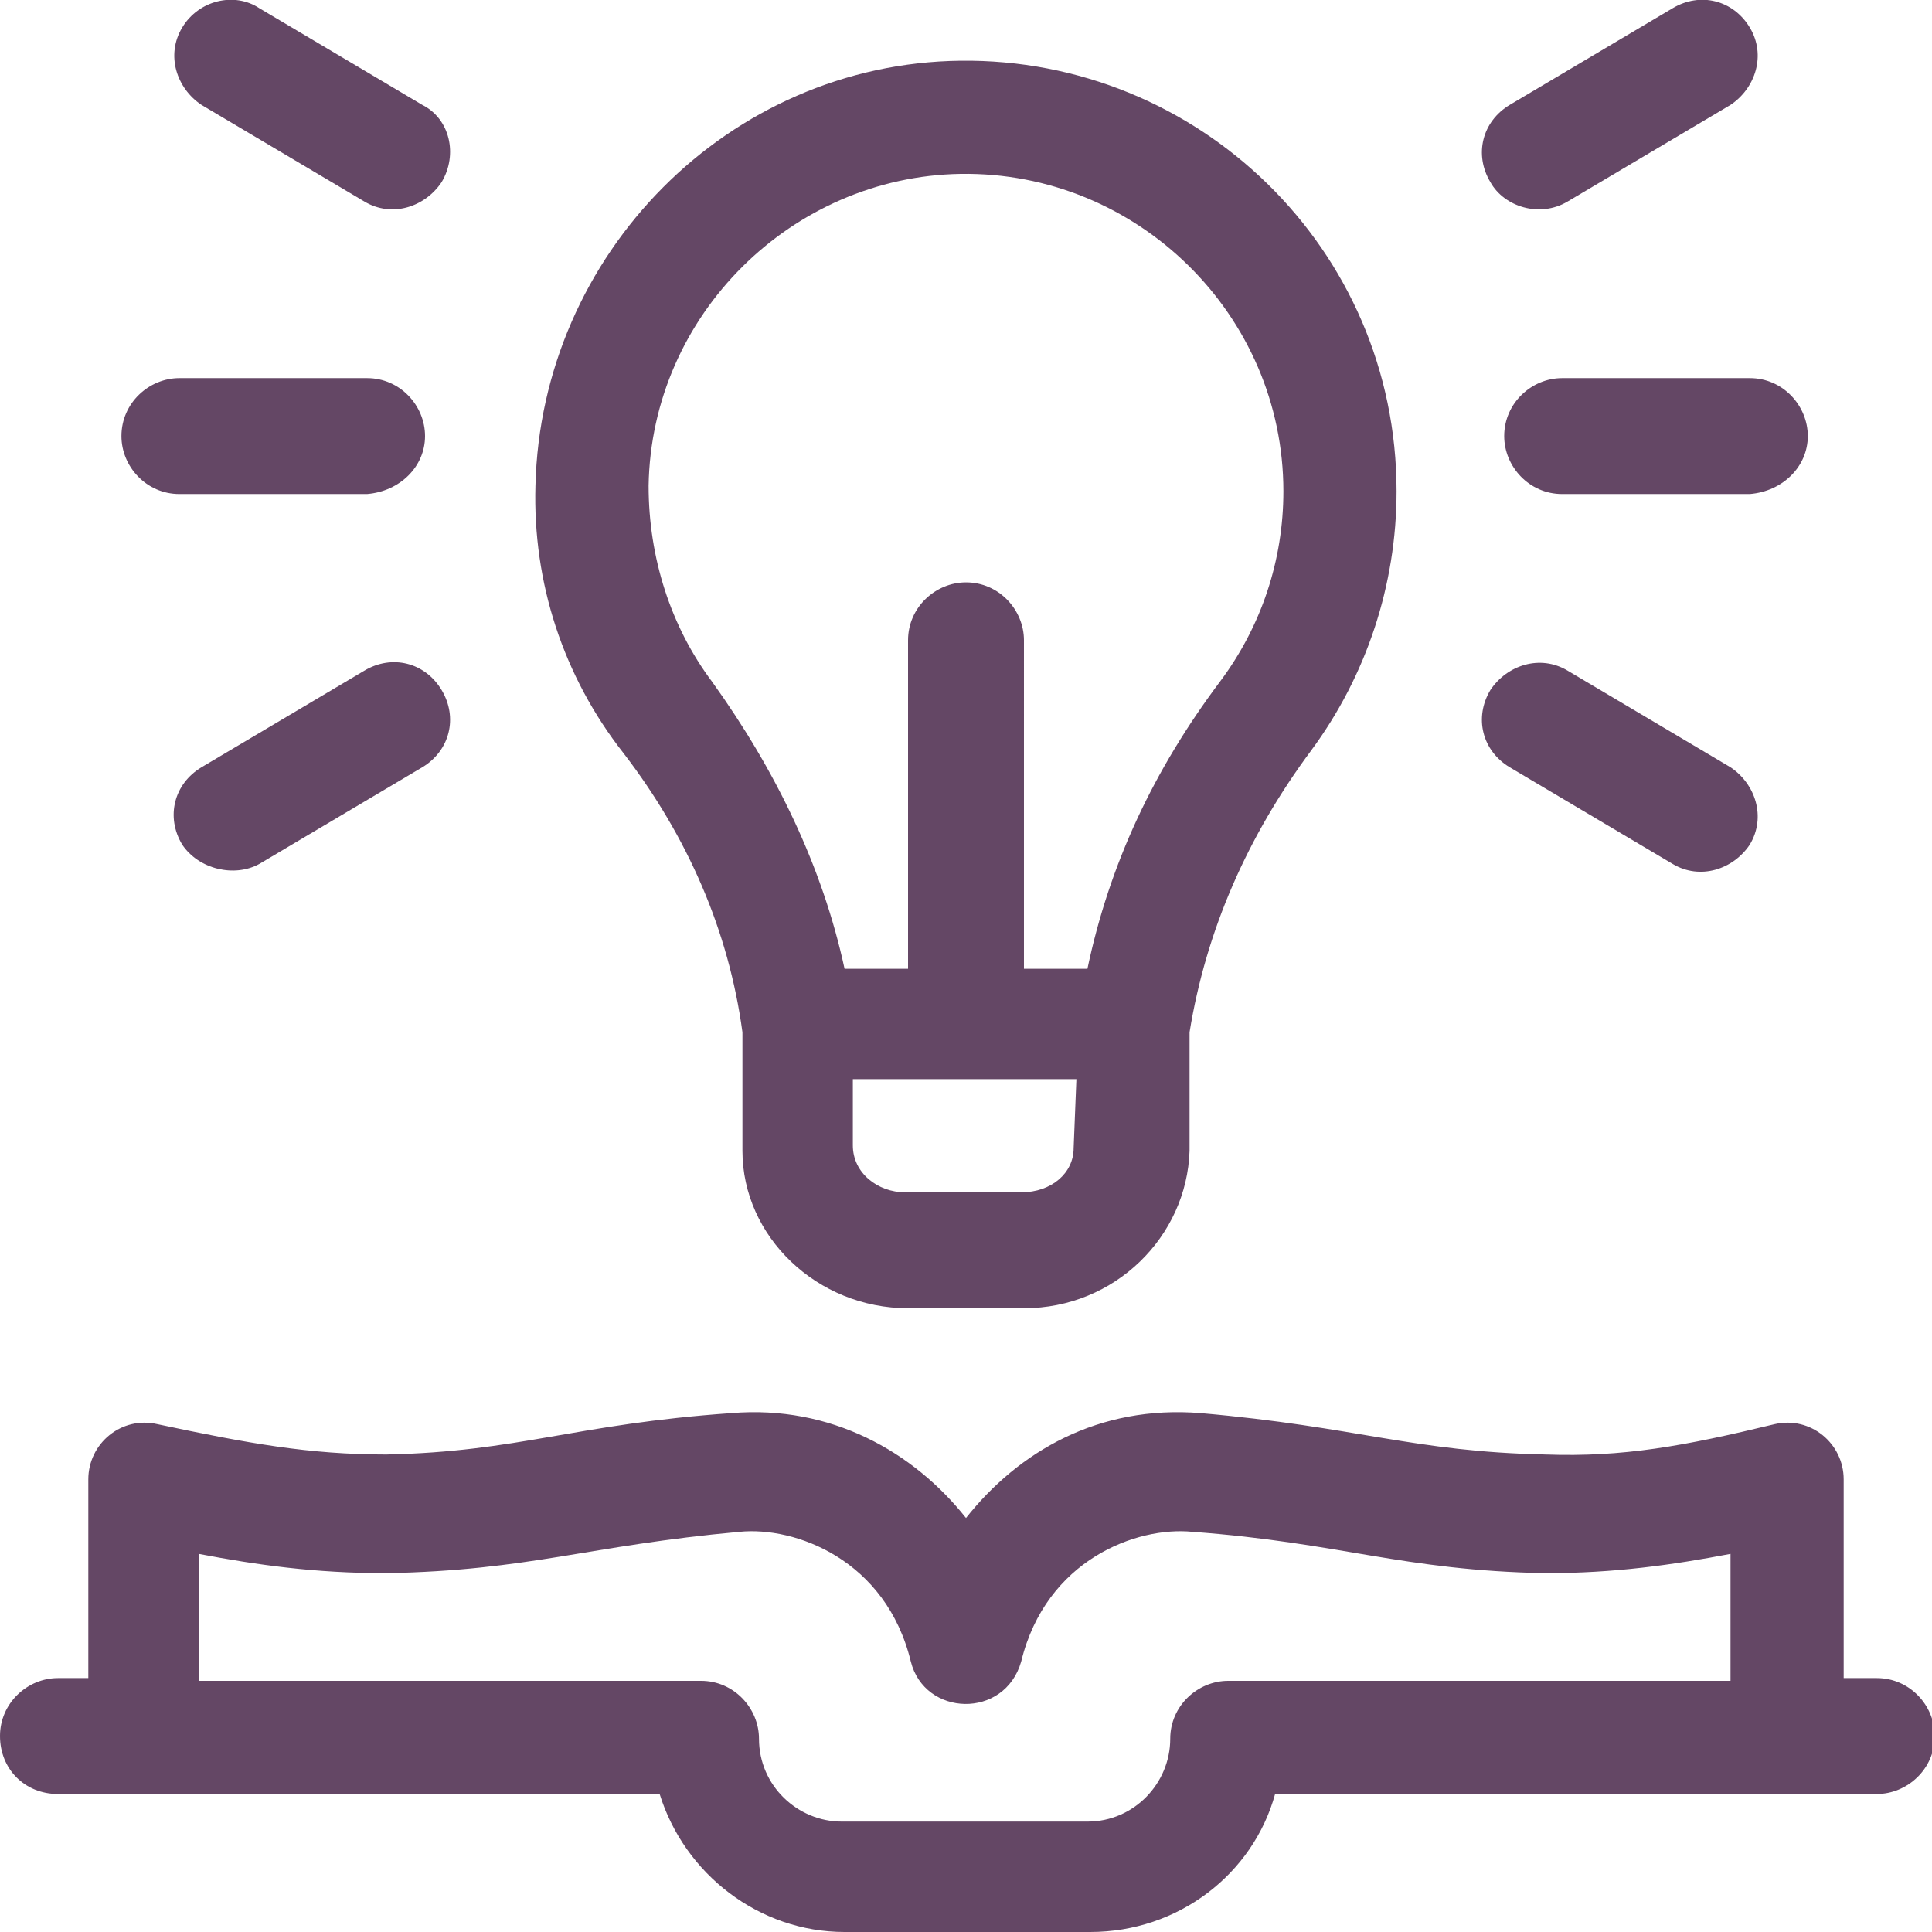
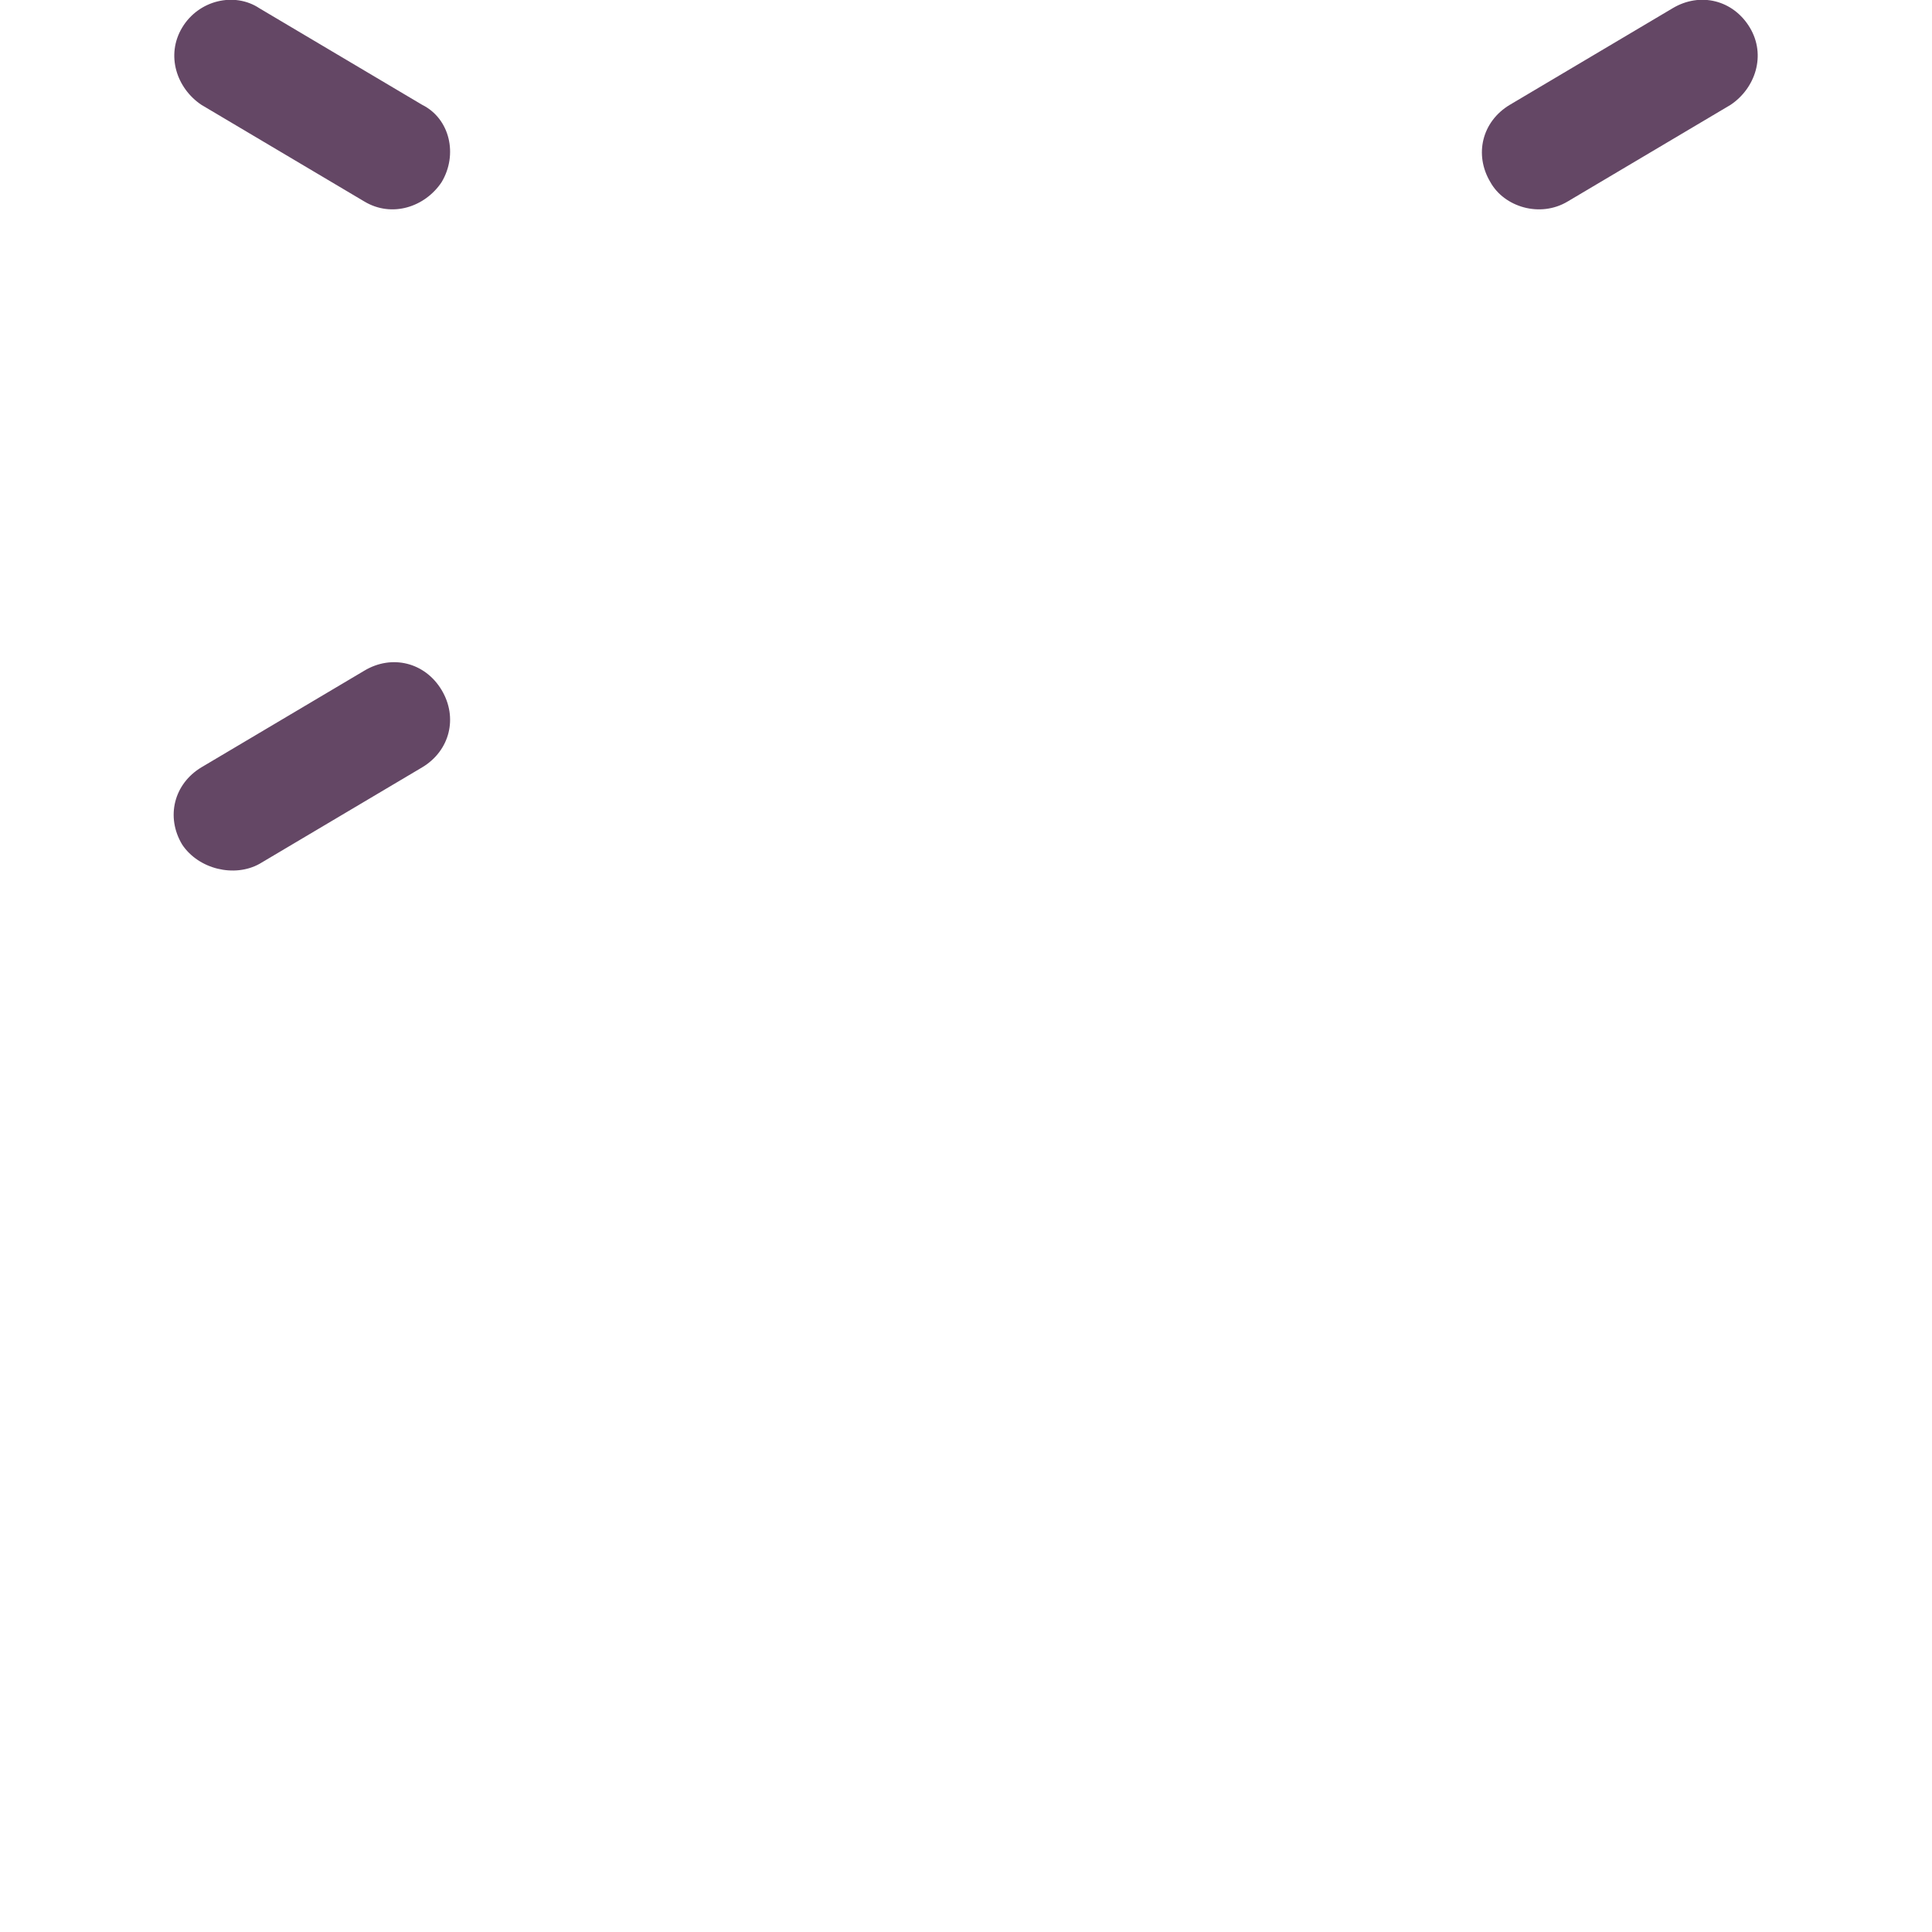
<svg xmlns="http://www.w3.org/2000/svg" version="1.1" id="Layer_1" x="0px" y="0px" viewBox="0 0 70 70" style="enable-background:new 0 0 70 70;" xml:space="preserve">
  <style type="text/css">
	.st0{fill:#644765;}
</style>
  <g>
-     <path class="st0" d="M2.1,65h21.8c0.9,2.9,3.6,5,6.7,5h8.9c3.2,0,5.9-2.1,6.7-5h21.8c1.1,0,2.1-0.9,2.1-2.1c0-1.1-0.9-2.1-2.1-2.1   h-1.2v-7.2c0-1.3-1.2-2.3-2.5-2c-3.3,0.8-5.5,1.2-8.3,1.1c-4.8-0.1-6.8-1-12.5-1.5c-3.7-0.3-6.6,1.4-8.5,3.8   c-1.9-2.4-4.9-4.1-8.5-3.8c-5.7,0.4-7.7,1.4-12.5,1.5c-2.8,0-5-0.4-8.3-1.1c-1.3-0.3-2.5,0.7-2.5,2v7.2H2.1c-1.1,0-2.1,0.9-2.1,2.1   C0,64.1,0.9,65,2.1,65L2.1,65z M7.2,56.3C9.3,56.7,11.4,57,14,57c5.2-0.1,7.3-1,12.8-1.5c2-0.2,5.3,1,6.2,4.7c0,0,0,0,0,0   c0.5,2,3.4,2.1,4,0c0,0,0,0,0,0c0.9-3.7,4.2-4.9,6.2-4.7c5.4,0.4,7.6,1.4,12.8,1.5c2.5,0,4.6-0.3,6.7-0.7v4.6H44.5c0,0,0,0,0,0   c-1.1,0-2.1,0.9-2.1,2.1c0,1.6-1.3,3-3,3h-8.9c-1.6,0-3-1.3-3-3c0-1.1-0.9-2.1-2.1-2.1c0,0,0,0,0,0H7.2V56.3z" />
-     <path class="st0" d="M32.9,47.4h4.2c3.3,0,5.9-2.6,6-5.7l0-4.3c0.6-3.7,2.1-7.1,4.4-10.2c2-2.7,3.1-6,3.1-9.4   c0-8.8-7.2-15.7-15.8-15.6c-8.4,0.1-15.2,7-15.4,15.4c-0.1,3.5,1,6.9,3.2,9.7c2.3,3,3.8,6.4,4.3,10.1v4.3   C26.9,44.8,29.6,47.4,32.9,47.4L32.9,47.4z M38.9,41.6c0,0.9-0.8,1.6-1.9,1.6h-4.2c-1,0-1.9-0.7-1.9-1.7v-2.4H39L38.9,41.6z    M23.5,17.6c0.1-6.2,5.2-11.2,11.3-11.3c6.4-0.1,11.7,5.1,11.7,11.5c0,2.5-0.8,4.9-2.3,6.9c-2.4,3.2-4,6.6-4.8,10.4h-2.3V23.2   c0-1.1-0.9-2.1-2.1-2.1c-1.1,0-2.1,0.9-2.1,2.1v11.9h-2.3c-0.8-3.7-2.5-7.2-4.8-10.4C24.3,22.7,23.5,20.2,23.5,17.6L23.5,17.6z" />
-     <path class="st0" d="M15.4,15.8c0-1.1-0.9-2.1-2.1-2.1H6.5c-1.1,0-2.1,0.9-2.1,2.1c0,1.1,0.9,2.1,2.1,2.1h6.8   C14.5,17.8,15.4,16.9,15.4,15.8L15.4,15.8z" />
-     <path class="st0" d="M54.7,27.8l5.9,3.5c1,0.6,2.2,0.2,2.8-0.7c0.6-1,0.2-2.2-0.7-2.8l-5.9-3.5c-1-0.6-2.2-0.2-2.8,0.7   C53.4,26,53.7,27.2,54.7,27.8z" />
    <path class="st0" d="M9.4,31.3l5.9-3.5c1-0.6,1.3-1.8,0.7-2.8c-0.6-1-1.8-1.3-2.8-0.7l-5.9,3.5c-1,0.6-1.3,1.8-0.7,2.8   C7.2,31.5,8.5,31.8,9.4,31.3z" />
    <path class="st0" d="M56.8,7.3l5.9-3.5C63.6,3.2,64,2,63.4,1c-0.6-1-1.8-1.3-2.8-0.7l-5.9,3.5c-1,0.6-1.3,1.8-0.7,2.8   C54.5,7.5,55.8,7.9,56.8,7.3L56.8,7.3z" />
    <path class="st0" d="M15.3,3.8L9.4,0.3C8.5-0.3,7.2,0,6.6,1C6,2,6.4,3.2,7.3,3.8l5.9,3.5c1,0.6,2.2,0.2,2.8-0.7   C16.6,5.6,16.3,4.3,15.3,3.8L15.3,3.8z" />
-     <path class="st0" d="M65.5,15.8c0-1.1-0.9-2.1-2.1-2.1h-6.8c-1.1,0-2.1,0.9-2.1,2.1c0,1.1,0.9,2.1,2.1,2.1h6.8   C64.6,17.8,65.5,16.9,65.5,15.8L65.5,15.8z" />
  </g>
</svg>